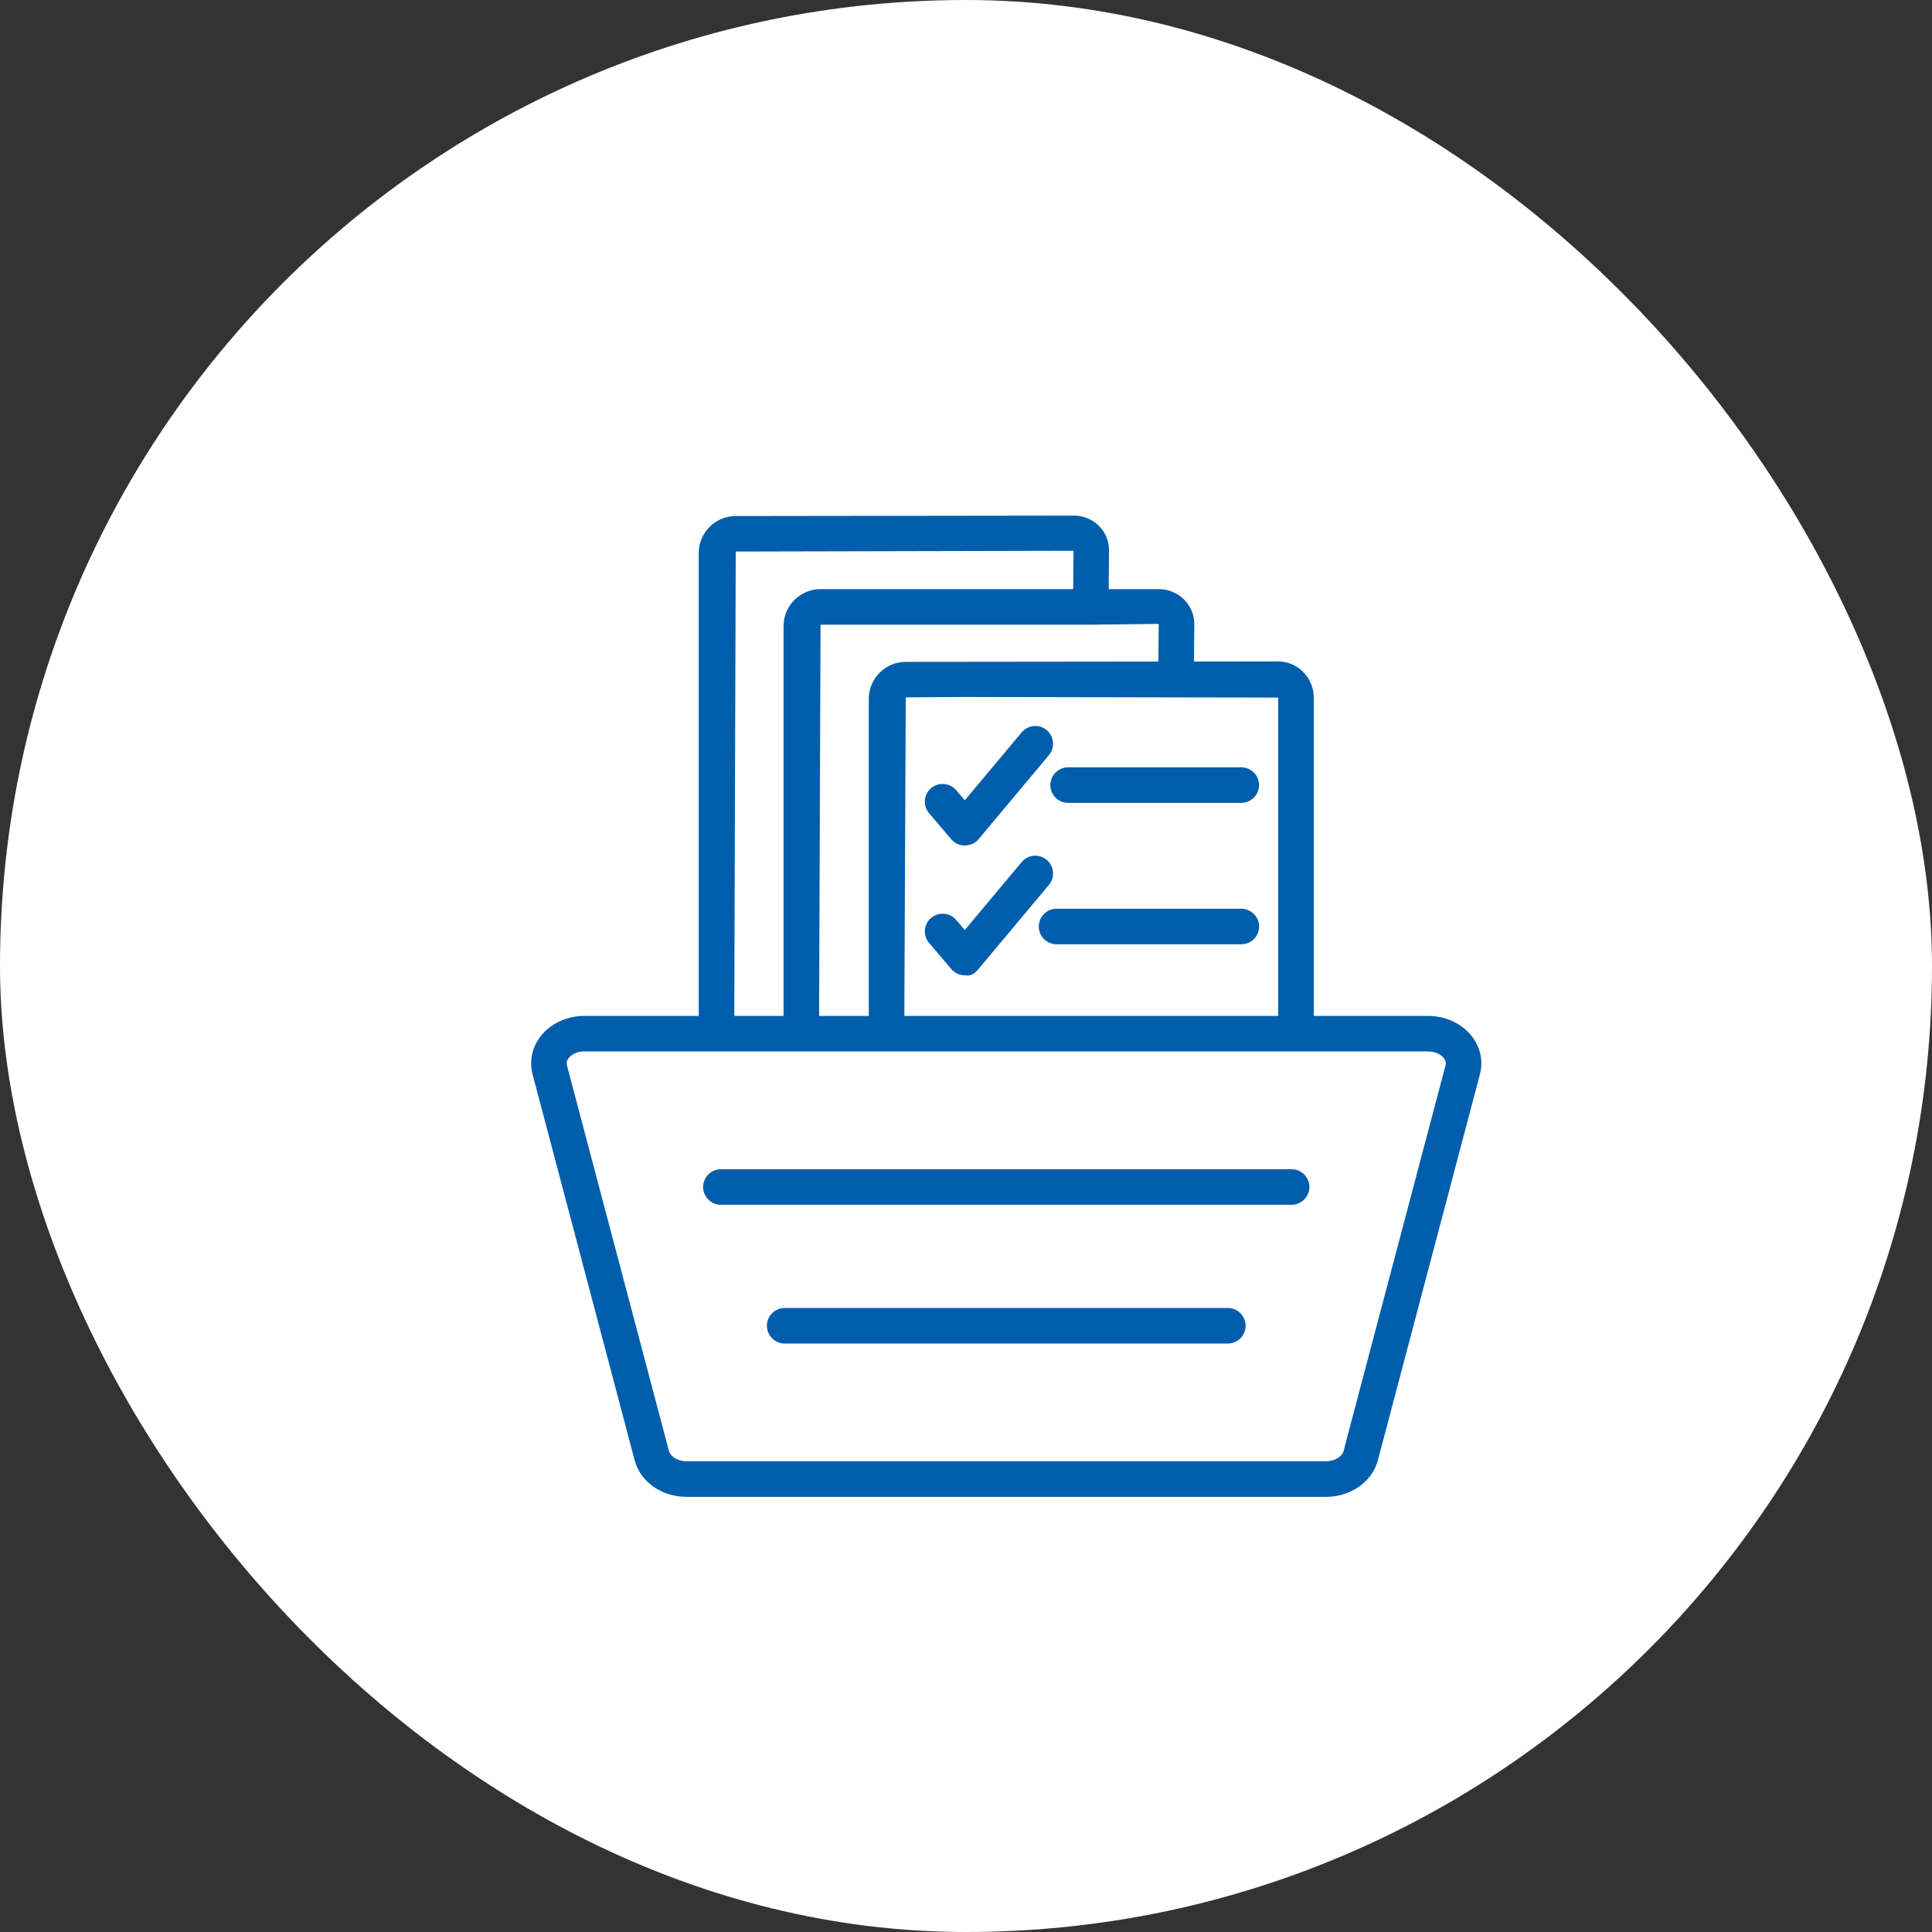
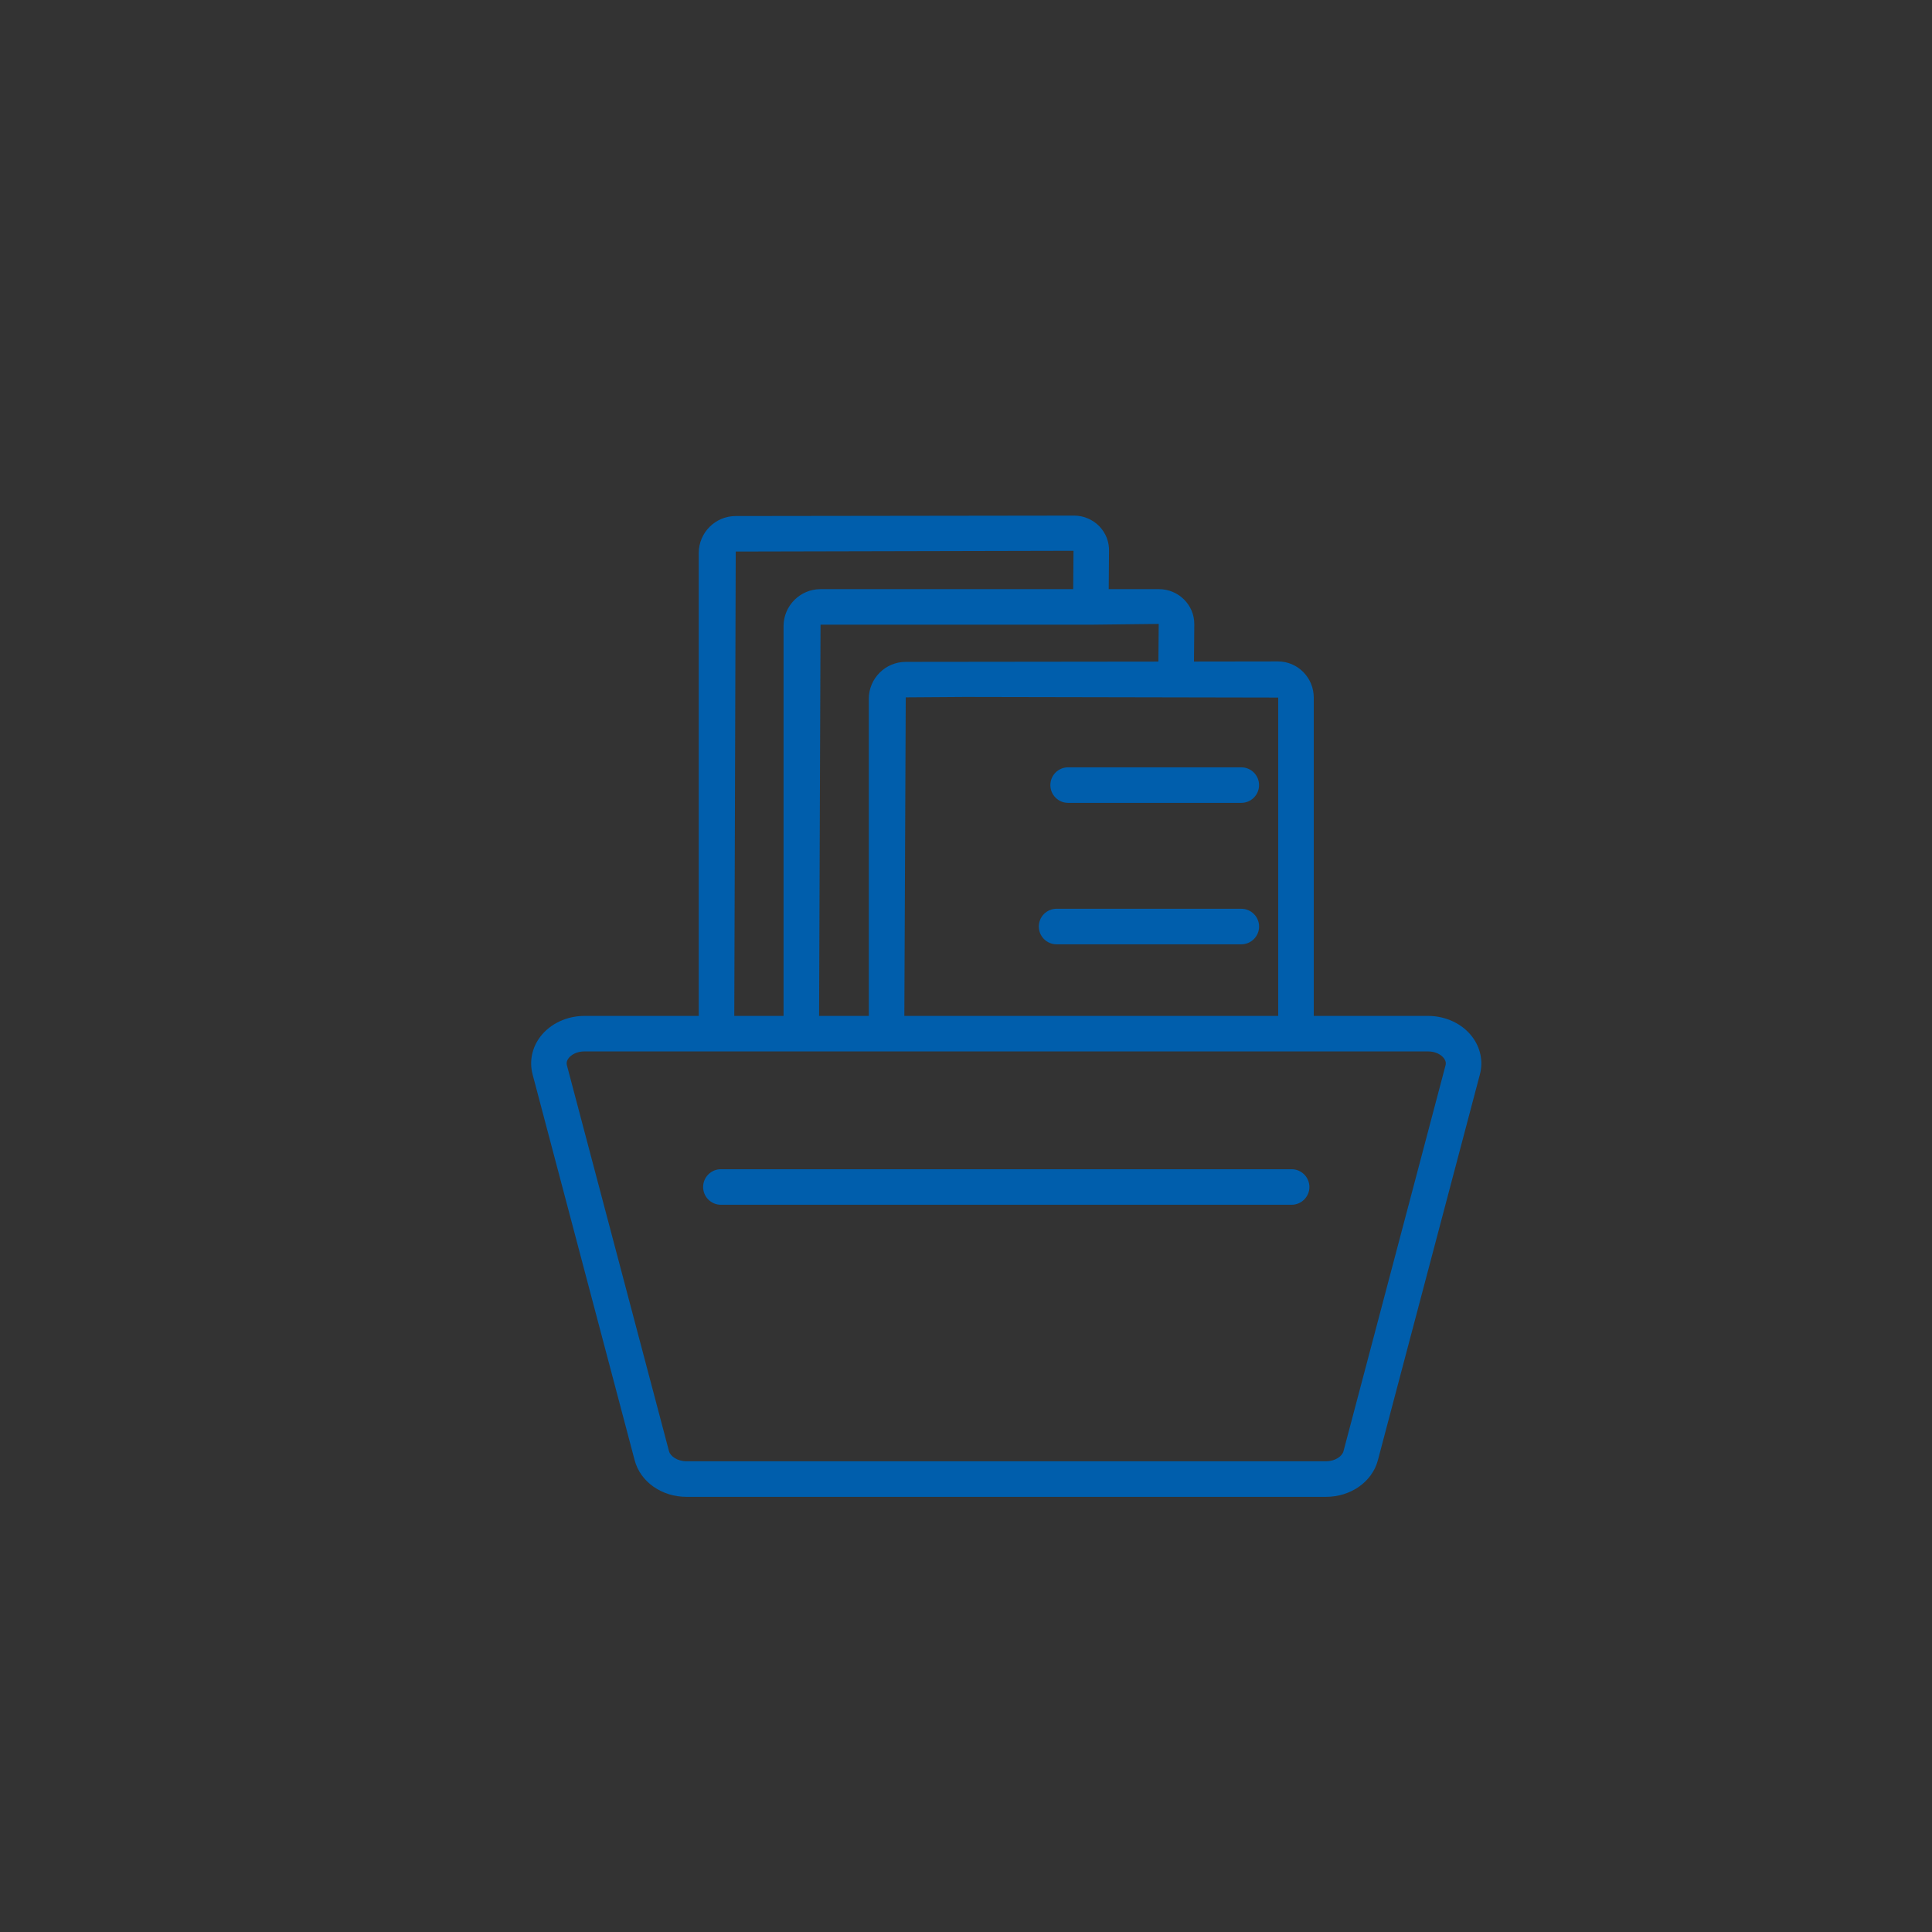
<svg xmlns="http://www.w3.org/2000/svg" width="48" height="48" viewBox="0 0 48 48" fill="none">
  <rect x="0" y="0" width="48" height="48" fill="#333333" stroke="none" />
-   <rect width="48" height="48" rx="24" fill="white" />
  <path d="M26.537 19.947H30.839C31.083 19.947 31.281 19.749 31.281 19.506C31.281 19.262 31.083 19.064 30.839 19.064H26.537C26.293 19.064 26.096 19.262 26.096 19.506C26.096 19.749 26.293 19.947 26.537 19.947Z" fill="#005EAC" />
  <path d="M30.84 22.578H26.25C26.006 22.578 25.809 22.776 25.809 23.019C25.809 23.263 26.006 23.461 26.25 23.461H30.84C31.083 23.461 31.282 23.263 31.282 23.019C31.282 22.776 31.083 22.578 30.84 22.578Z" fill="#005EAC" />
-   <path d="M23.755 19.631C23.597 19.447 23.318 19.425 23.133 19.581C22.947 19.74 22.925 20.018 23.083 20.204L23.636 20.853C23.72 20.952 23.843 21.008 23.972 21.008C24.132 20.99 24.227 20.951 24.311 20.851L26.06 18.761C26.216 18.575 26.191 18.296 26.005 18.14C25.818 17.983 25.54 18.009 25.383 18.195L23.97 19.883L23.755 19.631Z" fill="#005EAC" />
-   <path d="M26.005 21.363C25.817 21.206 25.54 21.231 25.383 21.418L23.97 23.107L23.755 22.855C23.597 22.67 23.318 22.649 23.133 22.805C22.947 22.963 22.925 23.242 23.083 23.427L23.636 24.077C23.72 24.176 23.843 24.232 23.972 24.232C24.132 24.263 24.227 24.174 24.311 24.074L26.06 21.985C26.216 21.798 26.191 21.519 26.005 21.363Z" fill="#005EAC" />
-   <path d="M36.571 25.751C36.324 25.431 35.916 25.24 35.477 25.24H32.64V17.331C32.64 16.836 32.241 16.433 31.752 16.433L29.664 16.436L29.672 15.504C29.672 15.026 29.277 14.637 28.794 14.637H27.546L27.553 13.705C27.563 13.472 27.478 13.249 27.315 13.078C27.151 12.908 26.923 12.81 26.687 12.81L18.279 12.821C17.772 12.821 17.36 13.233 17.36 13.74V25.24H14.522C14.084 25.24 13.675 25.431 13.428 25.751C13.217 26.025 13.146 26.368 13.232 26.693L15.768 36.28C15.909 36.815 16.439 37.189 17.058 37.189H32.942C33.56 37.189 34.091 36.815 34.233 36.28L36.768 26.692C36.854 26.368 36.782 26.025 36.571 25.751ZM31.757 17.331V25.24H22.468L22.503 17.326L23.977 17.316L31.757 17.331ZM28.78 16.437L22.503 16.444C21.997 16.444 21.585 16.856 21.585 17.362V25.24H20.35L20.386 15.52H27.122L28.788 15.501L28.78 16.437ZM18.279 13.703L26.671 13.684L26.663 14.637H20.386C19.879 14.637 19.467 15.05 19.467 15.556V25.24H18.243L18.279 13.703ZM35.914 26.467L33.379 36.054C33.347 36.178 33.175 36.305 32.942 36.305H17.058C16.826 36.305 16.654 36.178 16.621 36.054L14.085 26.467C14.079 26.444 14.061 26.376 14.127 26.29C14.19 26.208 14.326 26.122 14.522 26.122H35.477C35.673 26.122 35.81 26.208 35.871 26.29C35.938 26.376 35.92 26.445 35.914 26.467Z" fill="#005EAC" />
+   <path d="M36.571 25.751C36.324 25.431 35.916 25.24 35.477 25.24H32.64V17.331C32.64 16.836 32.241 16.433 31.752 16.433L29.664 16.436L29.672 15.504C29.672 15.026 29.277 14.637 28.794 14.637H27.546L27.553 13.705C27.563 13.472 27.478 13.249 27.315 13.078C27.151 12.908 26.923 12.81 26.687 12.81L18.279 12.821C17.772 12.821 17.36 13.233 17.36 13.74V25.24H14.522C14.084 25.24 13.675 25.431 13.428 25.751C13.217 26.025 13.146 26.368 13.232 26.693L15.768 36.28C15.909 36.815 16.439 37.189 17.058 37.189H32.942C33.56 37.189 34.091 36.815 34.233 36.28L36.768 26.692C36.854 26.368 36.782 26.025 36.571 25.751ZM31.757 17.331V25.24H22.468L22.503 17.326L23.977 17.316ZM28.78 16.437L22.503 16.444C21.997 16.444 21.585 16.856 21.585 17.362V25.24H20.35L20.386 15.52H27.122L28.788 15.501L28.78 16.437ZM18.279 13.703L26.671 13.684L26.663 14.637H20.386C19.879 14.637 19.467 15.05 19.467 15.556V25.24H18.243L18.279 13.703ZM35.914 26.467L33.379 36.054C33.347 36.178 33.175 36.305 32.942 36.305H17.058C16.826 36.305 16.654 36.178 16.621 36.054L14.085 26.467C14.079 26.444 14.061 26.376 14.127 26.29C14.19 26.208 14.326 26.122 14.522 26.122H35.477C35.673 26.122 35.81 26.208 35.871 26.29C35.938 26.376 35.92 26.445 35.914 26.467Z" fill="#005EAC" />
  <path d="M32.09 29.049H17.91C17.666 29.049 17.469 29.247 17.469 29.491C17.469 29.734 17.666 29.932 17.91 29.932H32.09C32.333 29.932 32.532 29.734 32.532 29.491C32.532 29.247 32.333 29.049 32.09 29.049Z" fill="#005EAC" />
-   <path d="M30.505 32.496H19.495C19.252 32.496 19.054 32.694 19.054 32.938C19.054 33.181 19.251 33.38 19.495 33.38H30.505C30.748 33.38 30.947 33.181 30.947 32.938C30.947 32.694 30.748 32.496 30.505 32.496Z" fill="#005EAC" />
</svg>